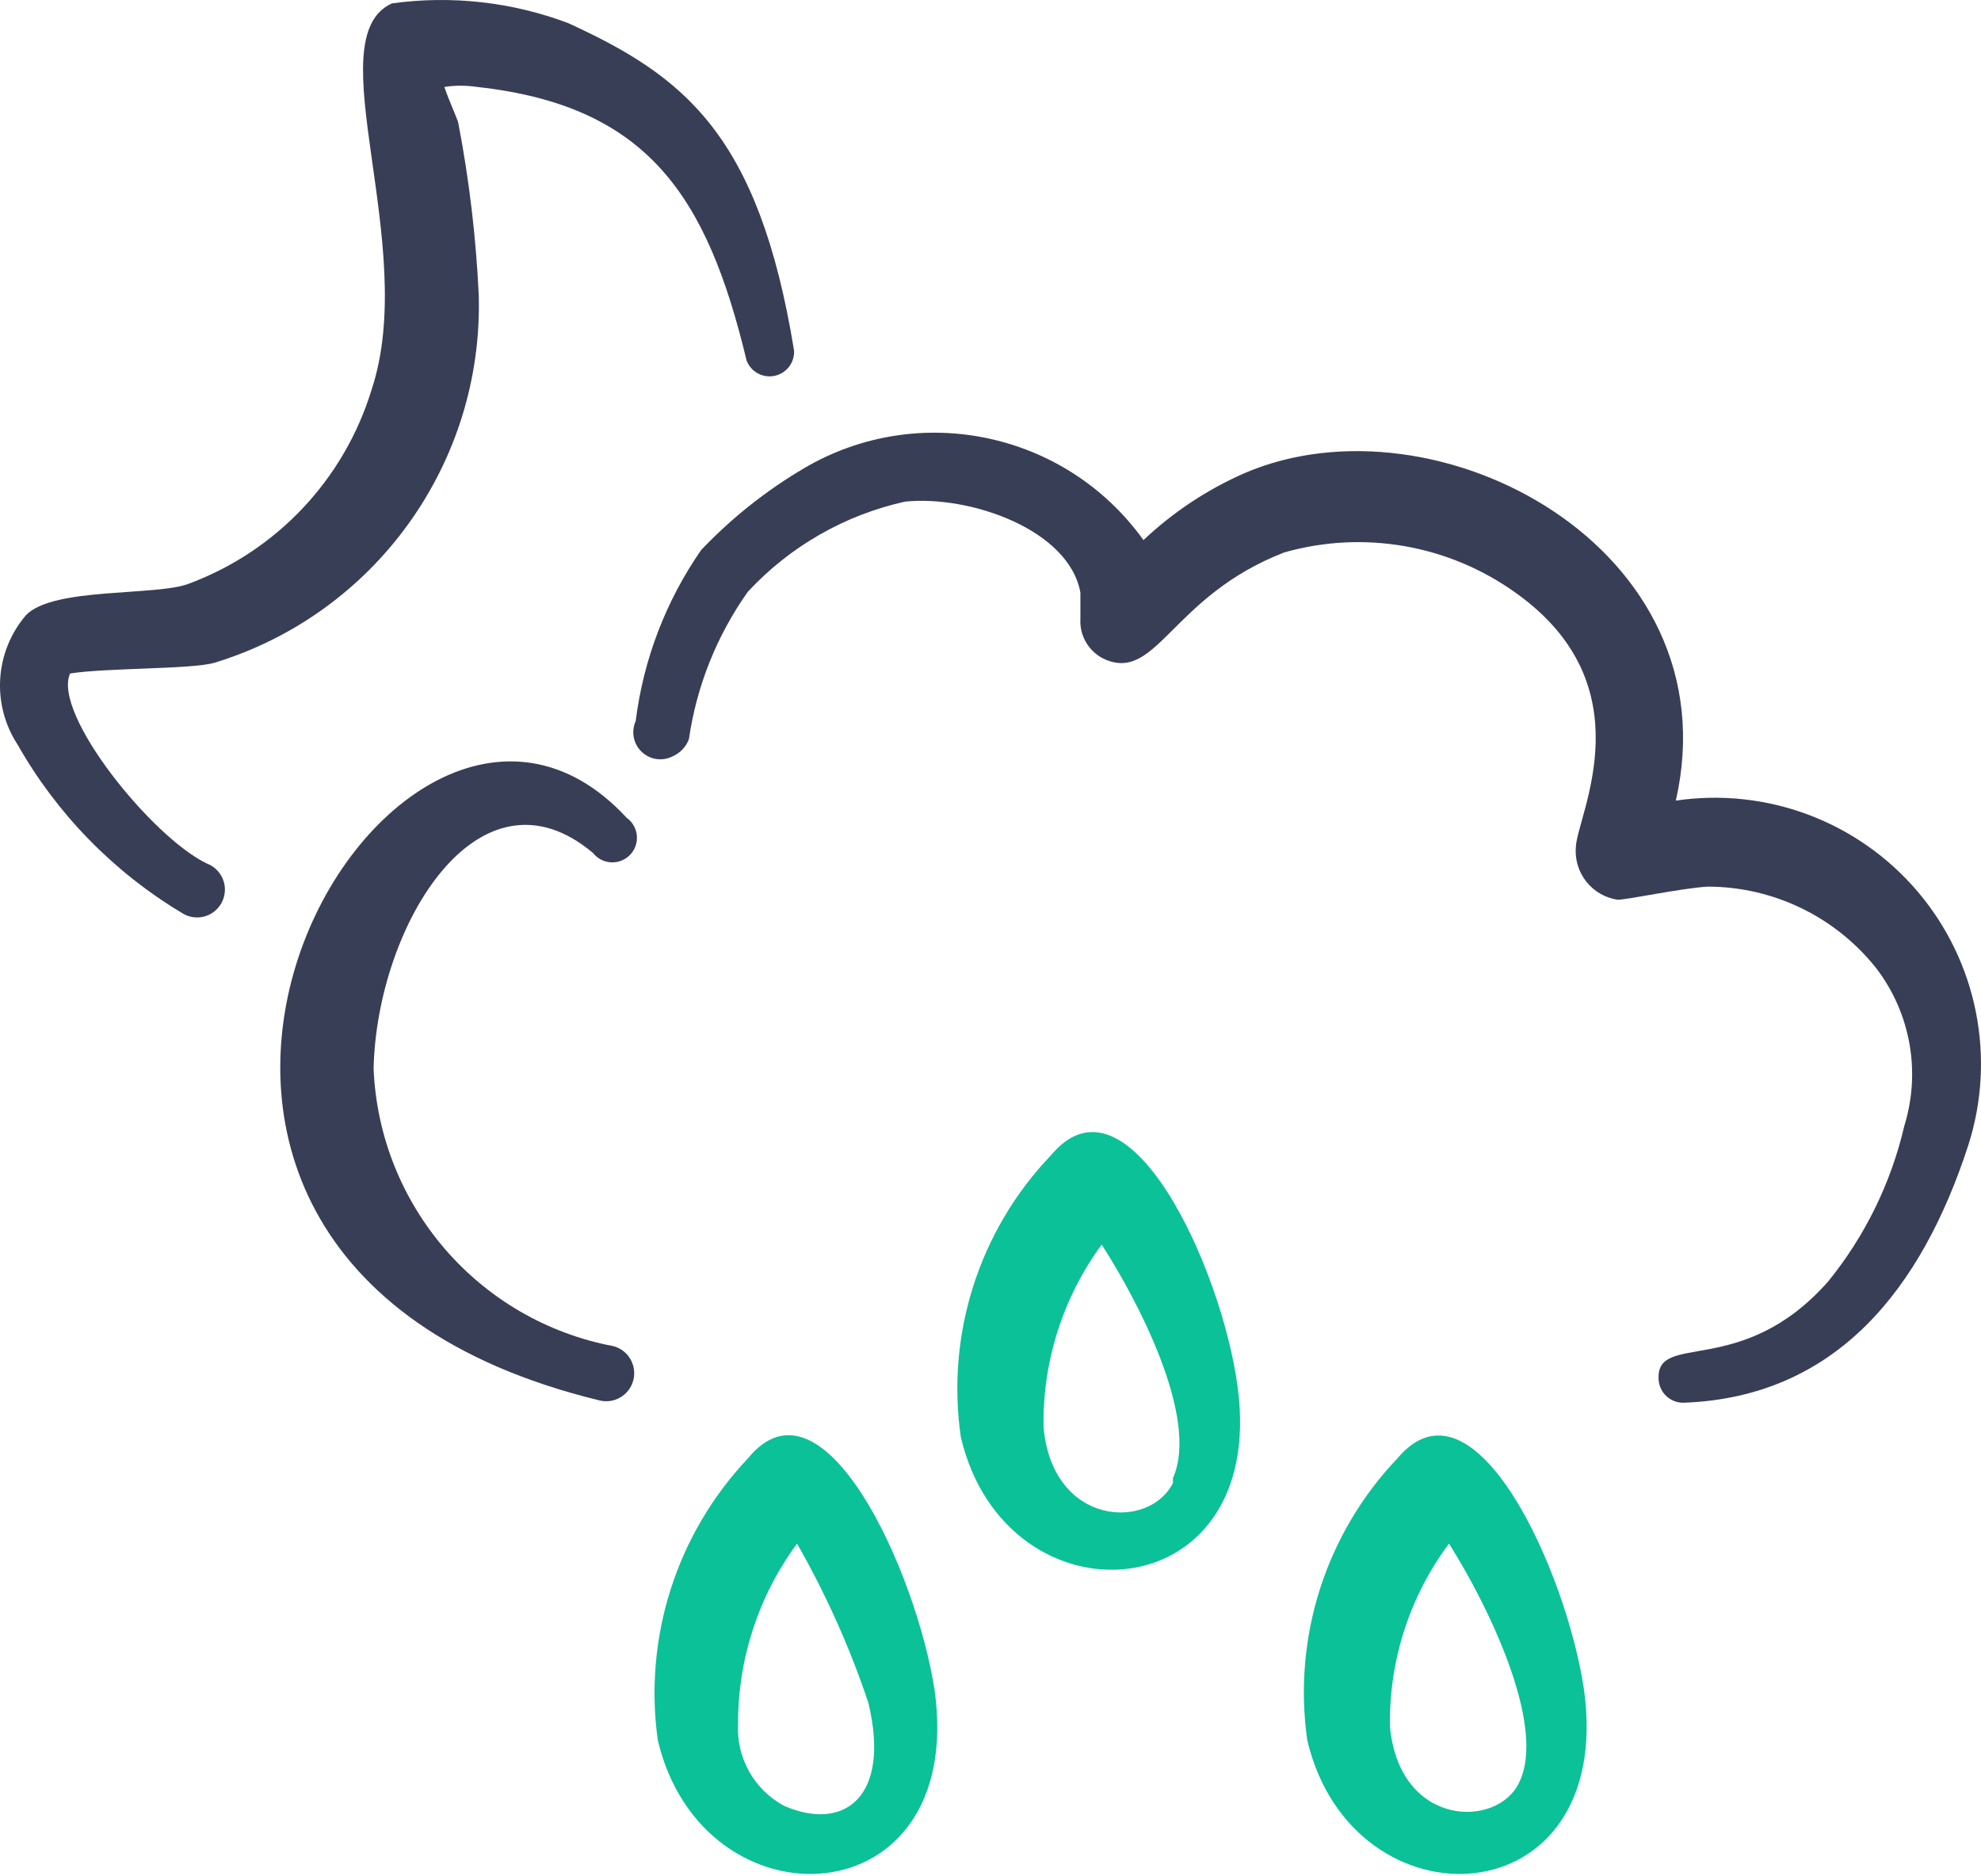
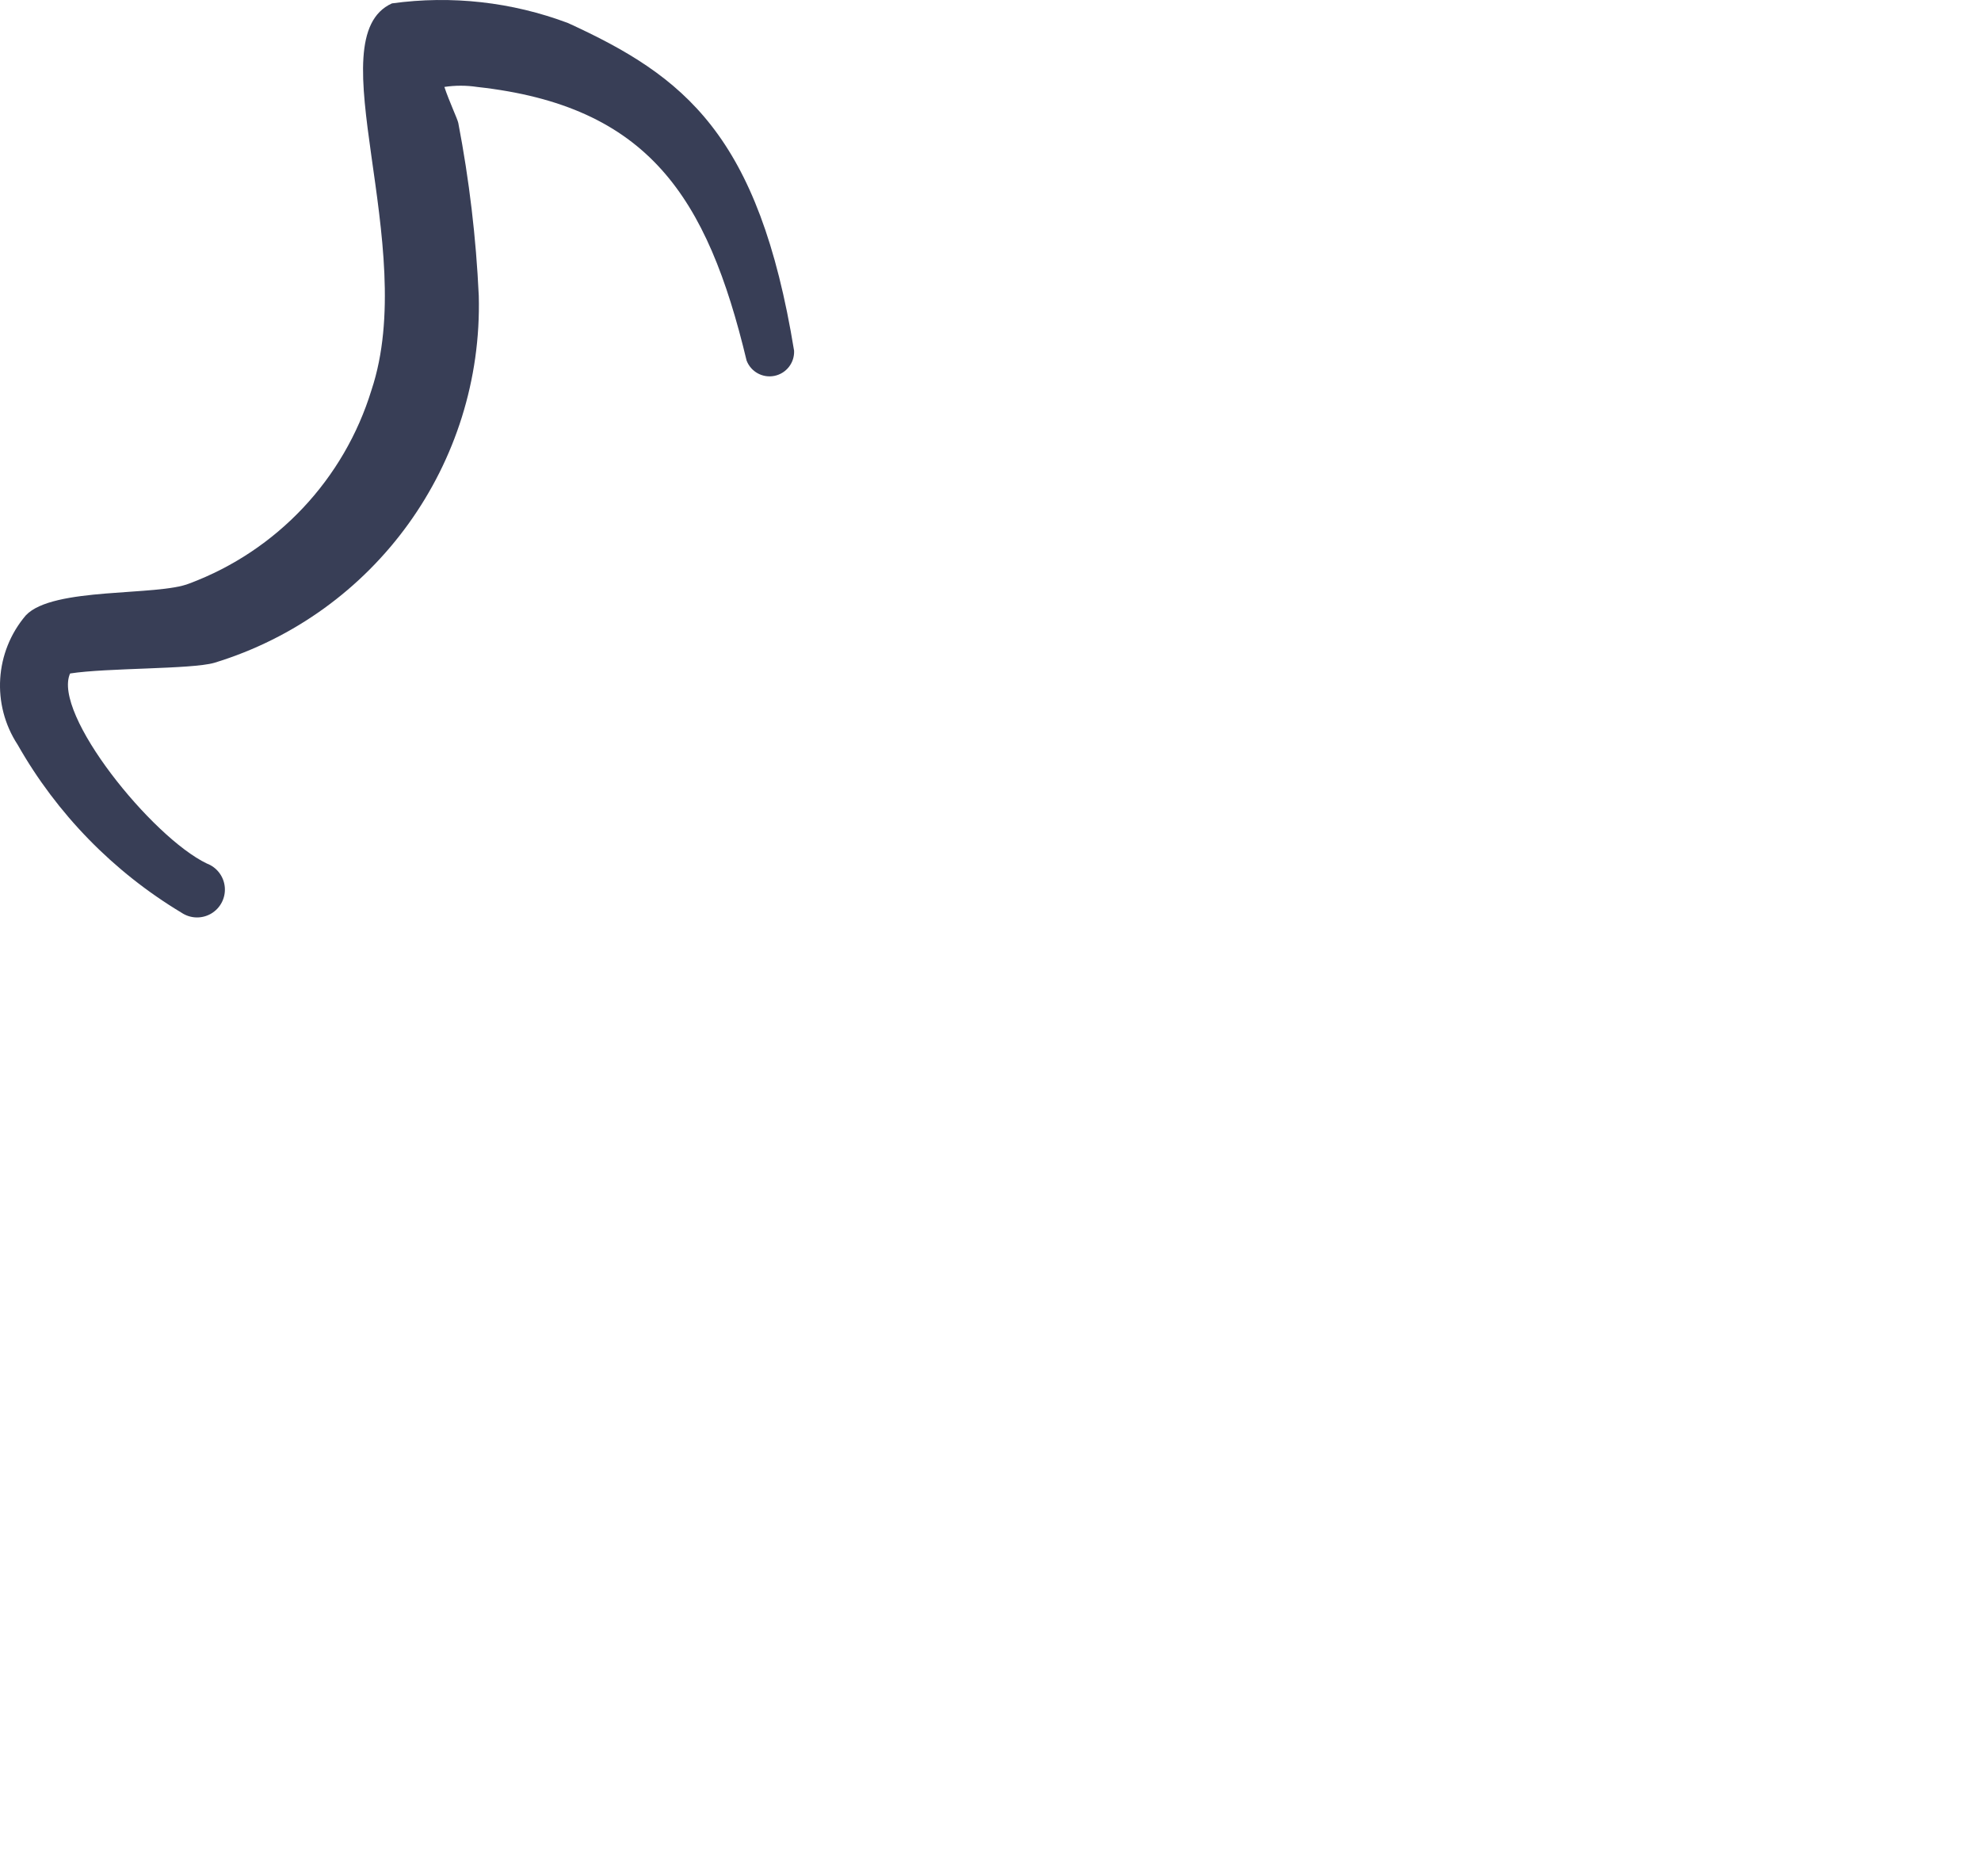
<svg xmlns="http://www.w3.org/2000/svg" width="300px" height="284px" viewBox="0 0 300 284" version="1.1">
  <title>10n</title>
  <g id="Page-1" stroke="none" stroke-width="1" fill="none" fill-rule="evenodd">
    <g id="10n" fill-rule="nonzero">
      <path d="M116.344,93.163 C112.251,88.822 96.375,90.311 91.538,88.326 C78.316,83.368 68.144,72.555 64.003,59.055 C56.685,37.102 72.437,5.722 60.902,0.513 C51.904,-0.73 42.738,0.294 34.236,3.49 C16.624,11.552 5.337,20.358 0.004,53.102 C-0.076,54.925 1.18,56.537 2.967,56.907 C4.755,57.277 6.546,56.295 7.197,54.59 C13.151,29.784 22.081,16.017 48.003,13.164 C49.647,12.914 51.32,12.914 52.964,13.164 C52.22,15.397 50.98,18.001 50.856,18.621 C49.197,27.259 48.161,36.005 47.755,44.792 C47.098,70.214 63.489,92.948 87.817,100.357 C91.29,101.349 104.065,101.101 109.646,101.97 C112.375,108.047 97.243,126.776 88.933,130.745 C87.412,131.317 86.356,132.712 86.217,134.33 C86.078,135.949 86.881,137.504 88.282,138.327 C89.682,139.15 91.431,139.095 92.778,138.186 C103.097,131.986 111.641,123.229 117.584,112.76 C121.568,106.677 121.063,98.695 116.344,93.163 Z" id="Path" fill="#383E56" transform="translate(60.13, 69.454) scale(-1, 1) translate(-60.13, -69.454)" />
-       <path d="M89.817,129.157 C90.719,130.297 92.203,130.808 93.616,130.463 C95.029,130.119 96.112,128.984 96.388,127.556 C96.665,126.128 96.084,124.671 94.902,123.824 C59.058,85.002 -0.477,189.808 90.685,212.009 C92.946,212.625 95.278,211.293 95.895,209.032 C96.511,206.772 95.178,204.44 92.918,203.823 C72.495,199.973 57.43,182.542 56.577,161.777 C57.073,140.072 72.577,114.645 89.817,129.157 Z" id="Path-Copy-12" fill="#383E56" />
-       <path d="M253.785,121.219 C262.467,83.018 217.568,59.204 188.545,71.607 C182.869,74.083 177.666,77.524 173.165,81.777 C161.441,65.417 139.182,60.686 121.817,70.863 C116.057,74.251 110.797,78.426 106.189,83.266 C100.834,90.977 97.429,99.872 96.267,109.188 C95.553,110.77 95.915,112.63 97.17,113.83 C98.425,115.029 100.3,115.306 101.848,114.521 C102.995,114.027 103.891,113.086 104.329,111.917 C105.492,103.872 108.553,96.219 113.259,89.591 C119.624,82.727 127.932,77.968 137.073,75.948 C146.871,74.956 161.879,80.165 163.615,89.715 L163.615,93.684 C163.455,96.357 164.995,98.841 167.46,99.886 C175.274,103.111 177.506,90.211 194.498,83.638 C206.475,80.239 219.347,82.476 229.475,89.715 C249.444,103.855 238.901,123.328 238.653,128.165 C238.281,132.107 241.061,135.65 244.979,136.227 C246.467,136.227 254.529,134.49 258.622,134.242 C268.586,134.257 277.997,138.826 284.172,146.645 C289.342,153.436 290.913,162.306 288.389,170.459 C286.385,179.089 282.44,187.148 276.854,194.025 C263.707,208.908 250.684,201.466 251.18,208.908 C251.313,210.915 253.016,212.452 255.025,212.381 C278.095,211.513 290.994,195.141 298.064,173.436 C302.329,160.173 299.444,145.649 290.434,135.023 C281.424,124.398 267.566,119.178 253.785,121.219 L253.785,121.219 Z" id="Path-Copy-13" fill="#383E56" />
-       <path d="M159.15,174.924 C148.279,186.289 143.246,202.027 145.507,217.59 C152.328,246.613 192.018,244.257 187.429,210.025 C185.072,192.04 170.809,160.909 159.15,174.924 Z M177.63,224.536 C174.034,231.73 159.398,231.11 158.034,216.102 C157.863,206.167 160.956,196.451 166.84,188.443 C172.049,196.505 181.723,214.614 177.63,223.792 L177.63,224.536 Z" id="Shape-Copy" fill="#0BC198" />
-       <path d="M113.259,220.815 C102.469,232.228 97.449,247.926 99.616,263.481 C106.437,292.38 146.375,290.768 141.538,255.916 C138.809,238.055 124.67,206.8 113.259,220.815 Z M118.716,273.404 C114.195,270.963 111.49,266.131 111.77,261.001 C111.743,251.183 114.874,241.616 120.701,233.714 C125.074,241.363 128.689,249.422 131.491,257.776 C134.964,272.164 127.77,277.373 118.716,273.404 Z" id="Shape-Copy-2" fill="#0BC198" />
-       <path d="M211.615,220.815 C200.776,232.199 195.749,247.921 197.971,263.481 C204.793,292.38 244.607,290.768 239.893,255.916 C237.289,238.055 223.273,206.924 211.615,220.815 Z M230.095,269.807 C226.87,276.877 211.987,276.753 210.498,261.497 C210.308,251.501 213.45,241.727 219.429,233.714 C224.886,242.272 234.312,261.001 230.095,269.807 L230.095,269.807 Z" id="Shape-Copy-3" fill="#0BC198" />
    </g>
  </g>
</svg>